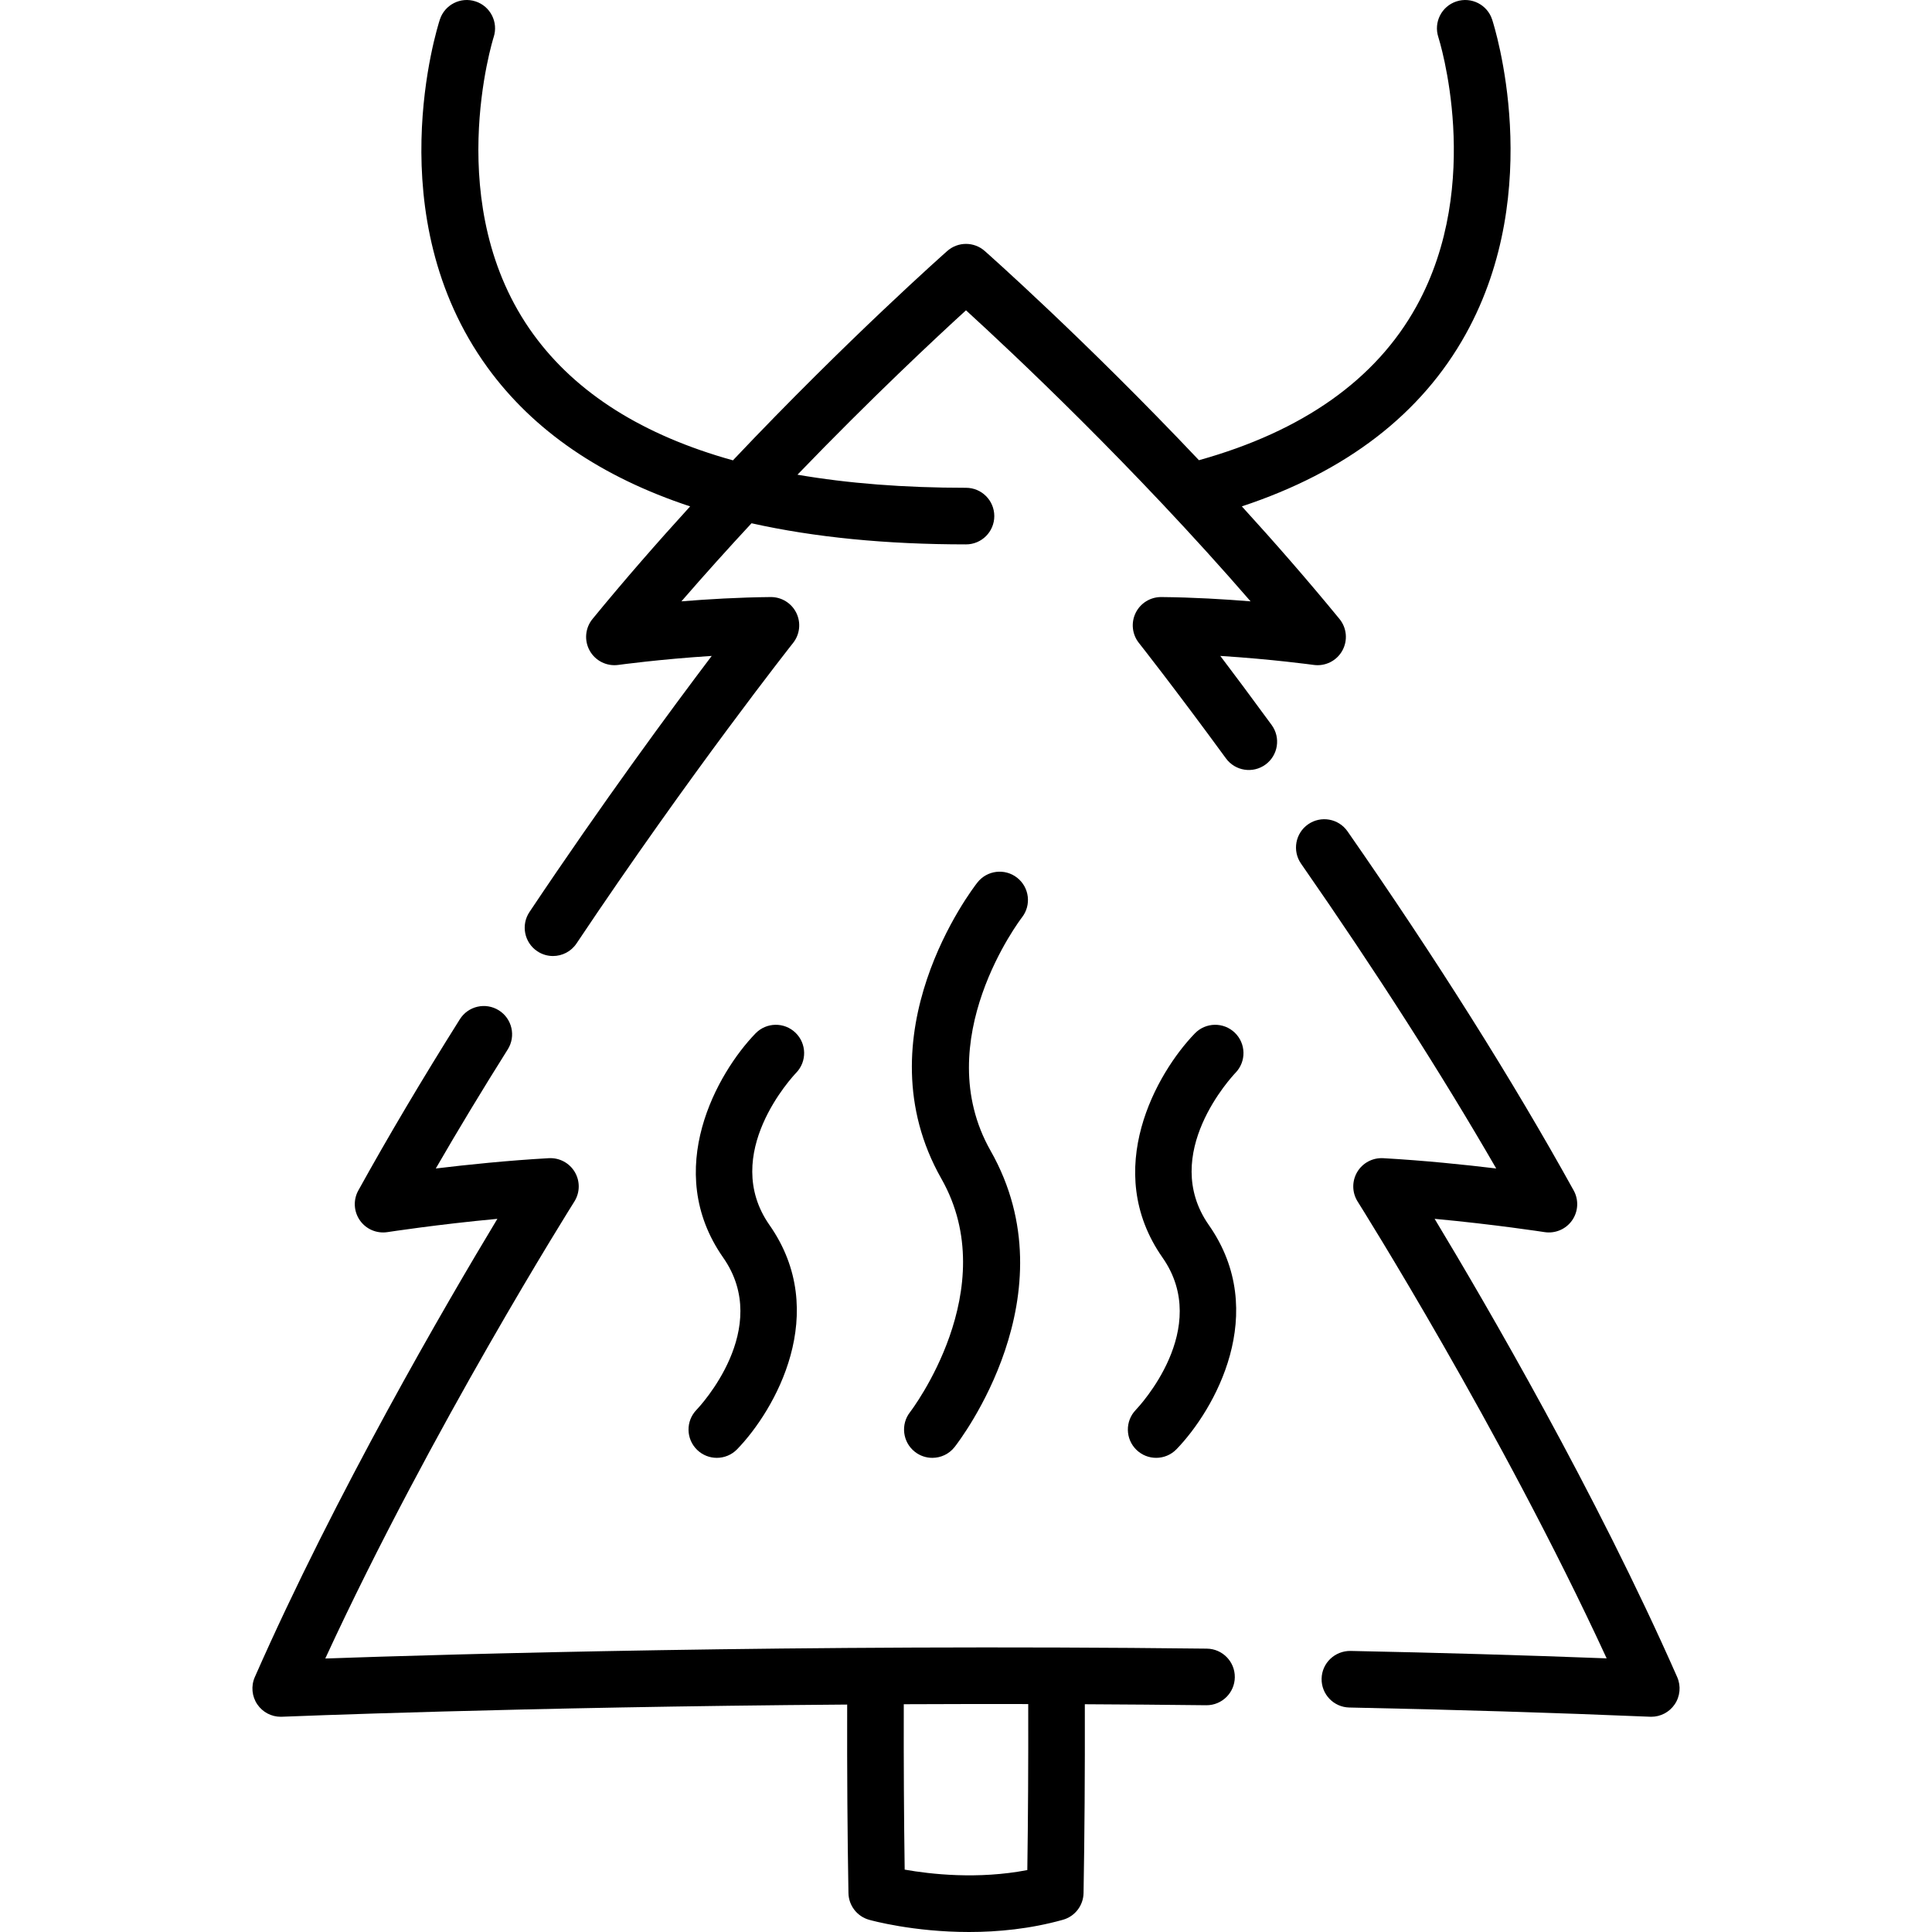
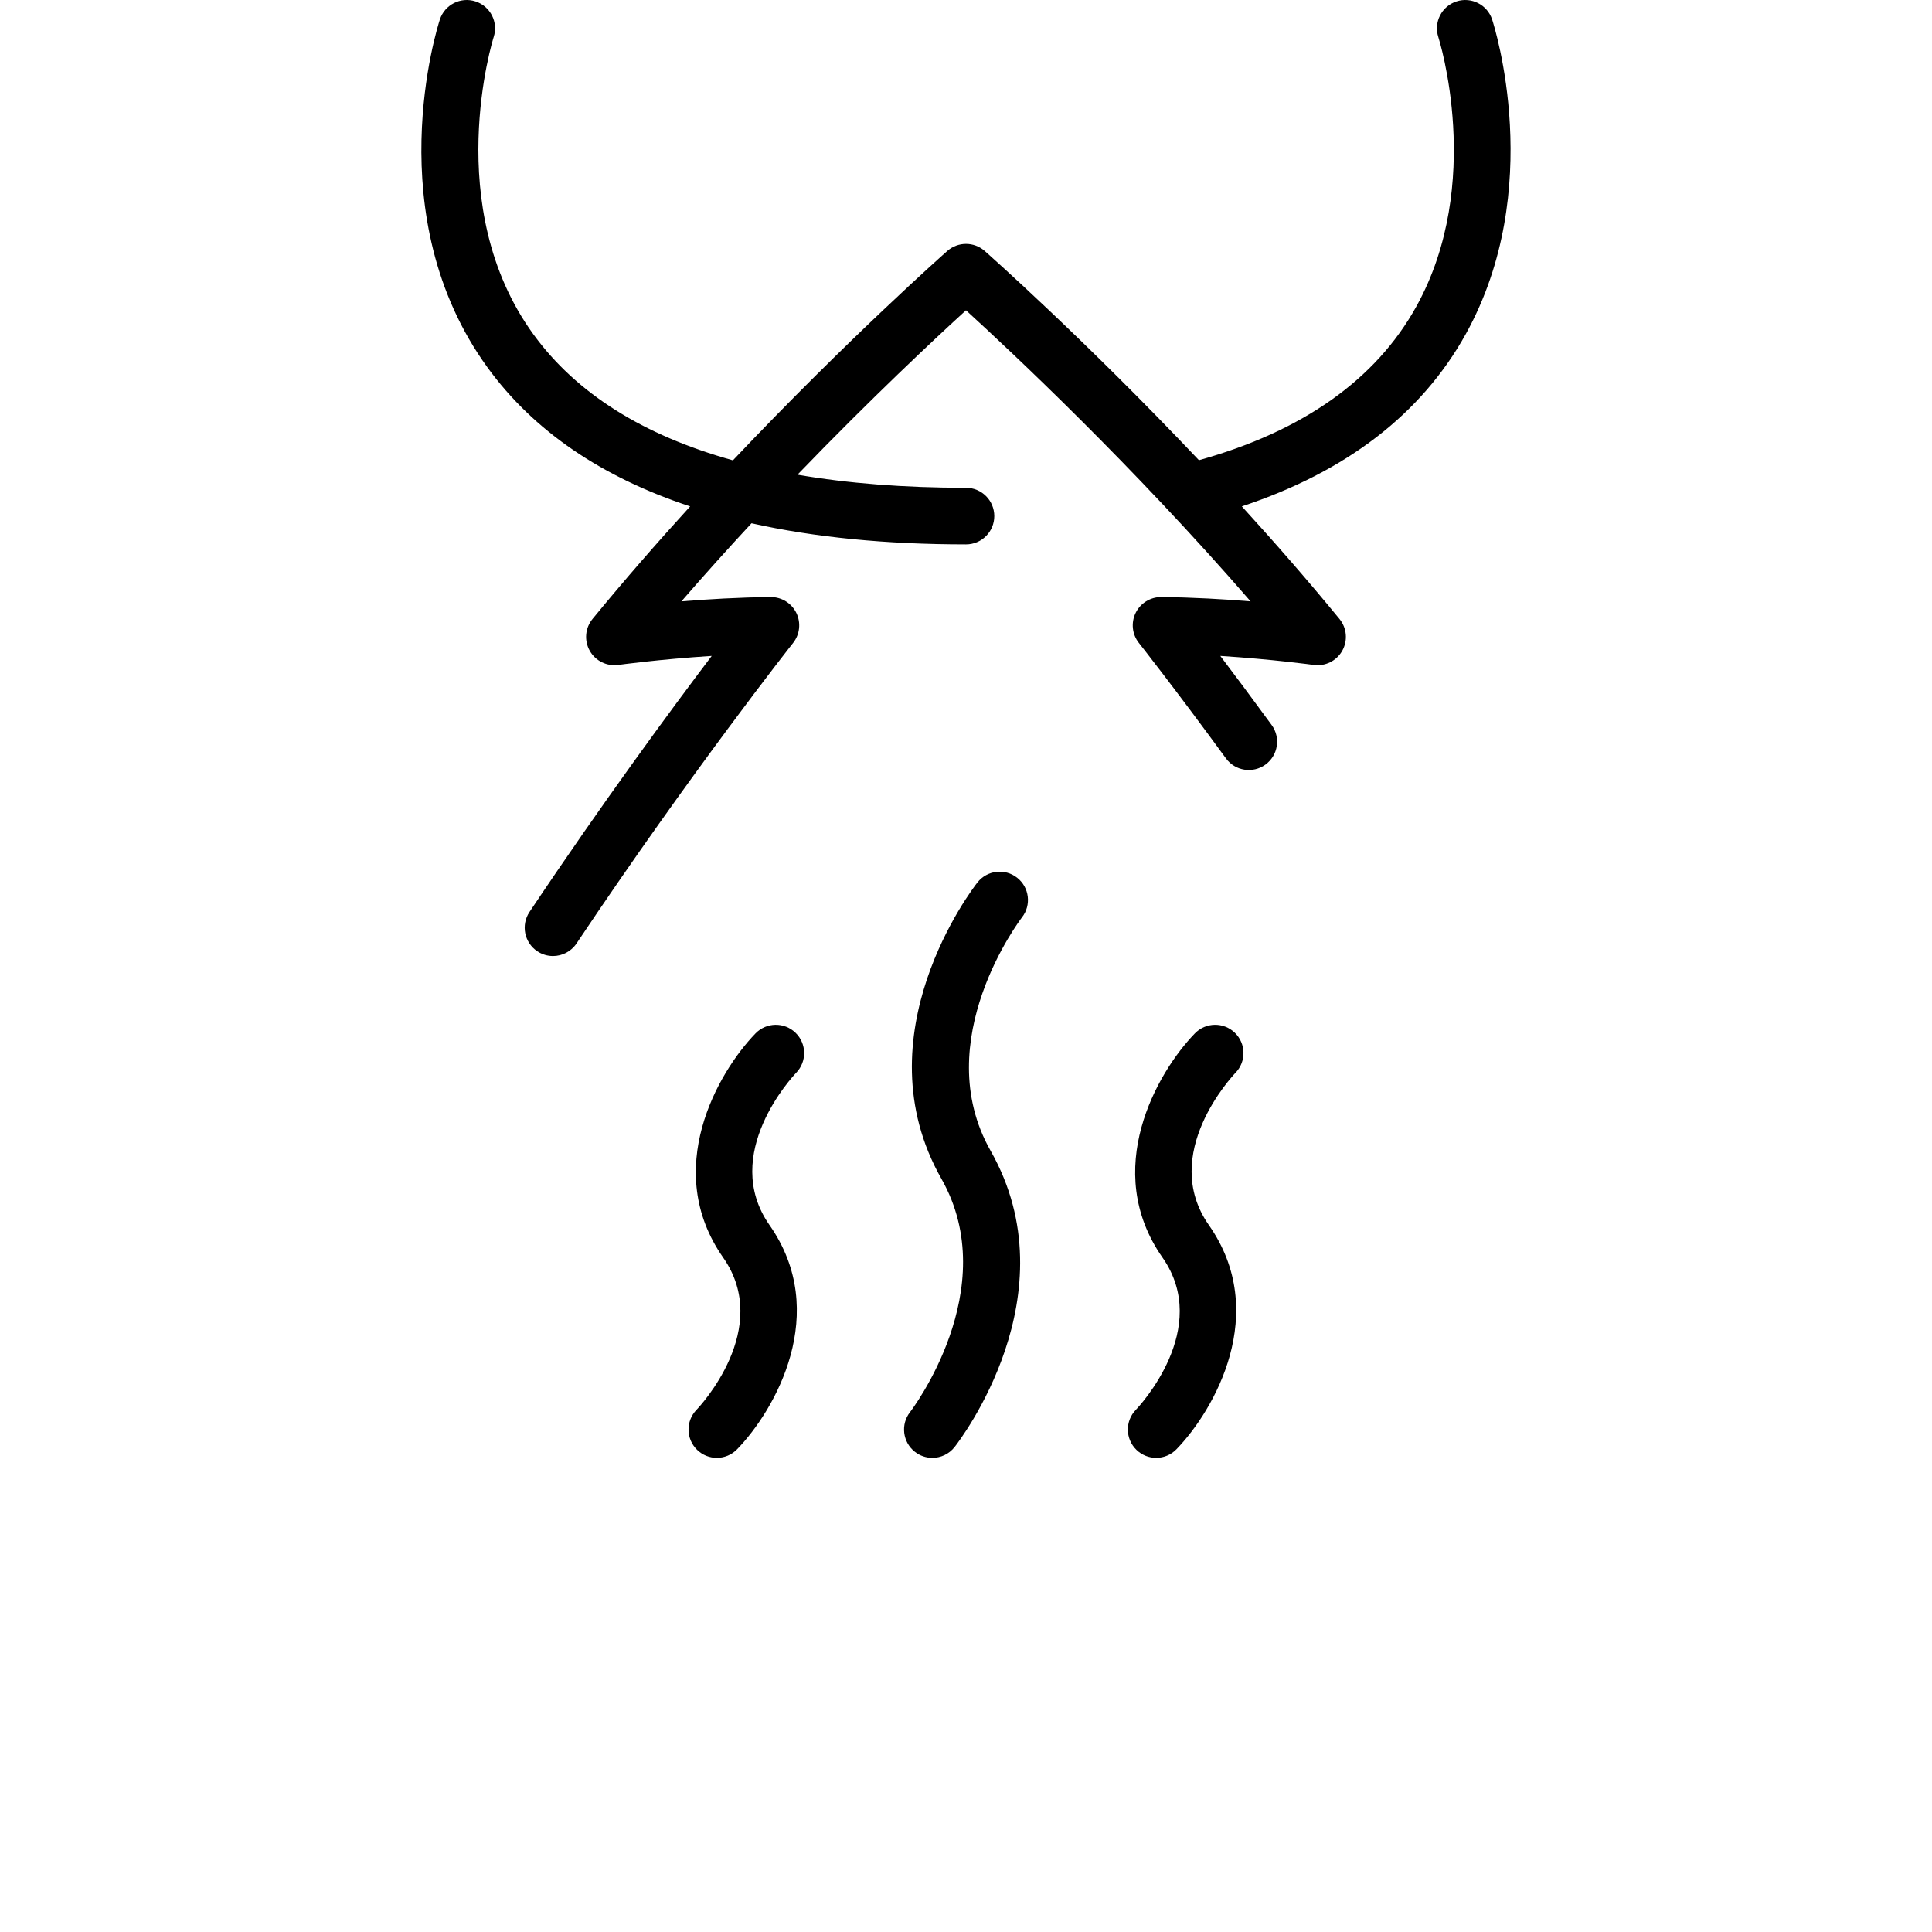
<svg xmlns="http://www.w3.org/2000/svg" id="Layer_1" enable-background="new 0 0 512.005 512.005" height="512" viewBox="0 0 512.005 512.005" width="512">
  <g>
    <path d="m323.394 173.827c13.738.87 24.603 2.364 24.75 2.385 3.065.424 6.064-1.067 7.574-3.76s1.217-6.036-.741-8.424c-8.475-10.338-17.247-20.375-25.874-29.834 27.689-9.158 47.636-24.504 59.382-45.728 21.225-38.354 7.545-81.473 6.952-83.289-1.284-3.938-5.521-6.088-9.456-4.804-3.938 1.284-6.089 5.519-4.804 9.456.125.383 12.282 38.668-5.816 71.373-10.733 19.396-30.12 33.085-57.624 40.759-30.458-32.192-56.416-55.135-56.778-55.453-2.834-2.496-7.08-2.494-9.912 0-.362.318-26.339 23.278-56.812 55.489-23.799-6.625-41.489-17.754-52.835-33.333-24.659-33.858-10.712-78.401-10.572-78.835 1.285-3.938-.866-8.172-4.804-9.456-3.938-1.287-8.172.867-9.456 4.804-.688 2.107-16.502 52.066 12.617 92.195 12.148 16.742 30.12 29.036 53.71 36.83-8.625 9.457-17.394 19.491-25.867 29.827-1.958 2.388-2.251 5.73-.741 8.424 1.51 2.691 4.519 4.18 7.574 3.76.147-.021 11.014-1.515 24.755-2.385-10.654 14.081-28.78 38.661-48.297 67.861-2.302 3.444-1.376 8.102 2.067 10.403 1.281.856 2.729 1.266 4.161 1.266 2.42 0 4.797-1.17 6.242-3.333 30.275-45.297 57.129-79.305 57.396-79.643 1.793-2.266 2.125-5.358.855-7.953-1.261-2.573-3.875-4.202-6.736-4.202h-.07c-8.395.079-16.669.568-23.652 1.138 6.203-7.16 12.452-14.089 18.579-20.692 16.673 3.726 35.635 5.598 56.84 5.598 4.143 0 7.5-3.357 7.5-7.5s-3.357-7.5-7.5-7.5c-16.413 0-31.302-1.165-44.665-3.467 19.629-20.364 36.62-36.224 44.665-43.568 12.083 11.03 44.34 41.258 75.419 77.129-6.983-.569-15.259-1.059-23.653-1.138h-.07c-2.861 0-5.476 1.629-6.736 4.202-1.27 2.595-.938 5.688.855 7.953.093.116 9.401 11.893 23.08 30.604 2.445 3.345 7.139 4.073 10.48 1.629 3.345-2.444 4.073-7.137 1.629-10.48-5.26-7.199-9.888-13.389-13.611-18.308z" />
-     <path d="m444.475 444.442c-21.454-48.707-50.583-98.72-64.281-121.436 15.85 1.474 28.967 3.496 29.136 3.522 2.828.434 5.66-.771 7.3-3.116 1.639-2.347 1.8-5.422.414-7.926-16.167-29.219-36.331-61.236-59.931-95.165-2.365-3.398-7.038-4.238-10.439-1.874-3.4 2.365-4.24 7.039-1.875 10.439 19.826 28.503 37.179 55.608 51.719 80.778-8.305-1.003-19.1-2.122-29.964-2.731-2.81-.15-5.461 1.266-6.885 3.686-1.424 2.421-1.376 5.435.124 7.809.398.631 37.911 60.213 65.991 121.058-21.807-.834-44.587-1.494-67.891-1.968-4.135-.039-7.566 3.205-7.65 7.346-.085 4.142 3.204 7.566 7.346 7.65 27.56.561 54.378 1.383 79.709 2.444.105.005.211.007.315.007 2.472 0 4.793-1.22 6.193-3.272 1.461-2.139 1.714-4.88.669-7.251z" />
-     <path d="m319.829 436.911c-107.929-1.264-201.255 1.486-233.624 2.611 28.083-60.856 65.609-120.463 66.008-121.094 1.5-2.374 1.548-5.388.124-7.809-1.424-2.42-4.08-3.835-6.885-3.686-10.862.609-21.656 1.729-29.961 2.731 5.889-10.189 12.274-20.758 19.073-31.564 2.206-3.506 1.152-8.137-2.354-10.342-3.508-2.208-8.137-1.152-10.342 2.354-9.909 15.75-18.962 31.016-26.907 45.374-1.386 2.504-1.225 5.579.414 7.926 1.639 2.346 4.47 3.55 7.3 3.116.169-.026 13.287-2.048 29.136-3.522-13.698 22.716-42.827 72.729-64.281 121.436-1.045 2.37-.792 5.112.669 7.251 1.4 2.053 3.722 3.272 6.193 3.272.104 0 .21-.002.315-.007.824-.034 62.927-2.589 149.803-3.229-.044 17.913.069 34.685.339 49.95.059 3.309 2.279 6.188 5.464 7.086.69.194 11.746 3.24 26.505 3.239 7.607 0 16.2-.81 24.86-3.236 3.191-.894 5.417-3.776 5.476-7.09.269-15.272.382-32.073.338-50.034 10.54.051 21.273.137 32.16.264.03.001.06.001.09.001 4.101 0 7.449-3.301 7.497-7.412.05-4.141-3.268-7.538-7.41-7.586zm-47.578 58.681c-13.086 2.522-25.64 1.099-32.498-.118-.199-13.578-.279-28.273-.241-43.833 10.691-.049 21.704-.066 32.98-.046.04 15.636-.041 30.386-.241 43.997z" />
    <path d="m184.75 384.236c1.457 1.41 3.338 2.112 5.217 2.112 1.96 0 3.918-.764 5.389-2.282 10.07-10.398 24.824-36.195 8.576-59.402-13.18-18.825 6.244-39.505 7.08-40.378 2.865-2.977 2.784-7.713-.186-10.59-2.975-2.881-7.723-2.805-10.605.17-10.07 10.397-24.824 36.194-8.576 59.401 13.181 18.826-6.246 39.509-7.064 40.363-2.882 2.976-2.806 7.724.169 10.606z" />
    <path d="m242.452 384.748c1.374 1.078 3.006 1.601 4.627 1.601 2.223 0 4.425-.984 5.904-2.868 1.281-1.633 31.151-40.43 9.542-78.504-16.572-29.199 7.97-61.415 8.303-61.847 2.549-3.257 1.979-7.964-1.275-10.52-3.258-2.557-7.973-1.99-10.531 1.268-1.281 1.633-31.15 40.43-9.541 78.503 16.602 29.25-8.055 61.526-8.296 61.836-2.558 3.257-1.99 7.972 1.267 10.531z" />
-     <path d="m327.256 273.696c-2.976-2.881-7.724-2.805-10.605.17-10.07 10.397-24.824 36.194-8.576 59.4 13.18 18.827-6.247 39.51-7.065 40.364-2.882 2.976-2.806 7.724.17 10.605 1.457 1.41 3.338 2.112 5.217 2.112 1.96 0 3.918-.764 5.389-2.282 10.07-10.398 24.824-36.195 8.577-59.402-13.18-18.825 6.244-39.505 7.08-40.378 2.864-2.976 2.783-7.712-.187-10.589z" />
+     <path d="m327.256 273.696c-2.976-2.881-7.724-2.805-10.605.17-10.07 10.397-24.824 36.194-8.576 59.4 13.18 18.827-6.247 39.51-7.065 40.364-2.882 2.976-2.806 7.724.17 10.605 1.457 1.41 3.338 2.112 5.217 2.112 1.96 0 3.918-.764 5.389-2.282 10.07-10.398 24.824-36.195 8.577-59.402-13.18-18.825 6.244-39.505 7.08-40.378 2.864-2.976 2.783-7.712-.187-10.589" />
  </g>
</svg>